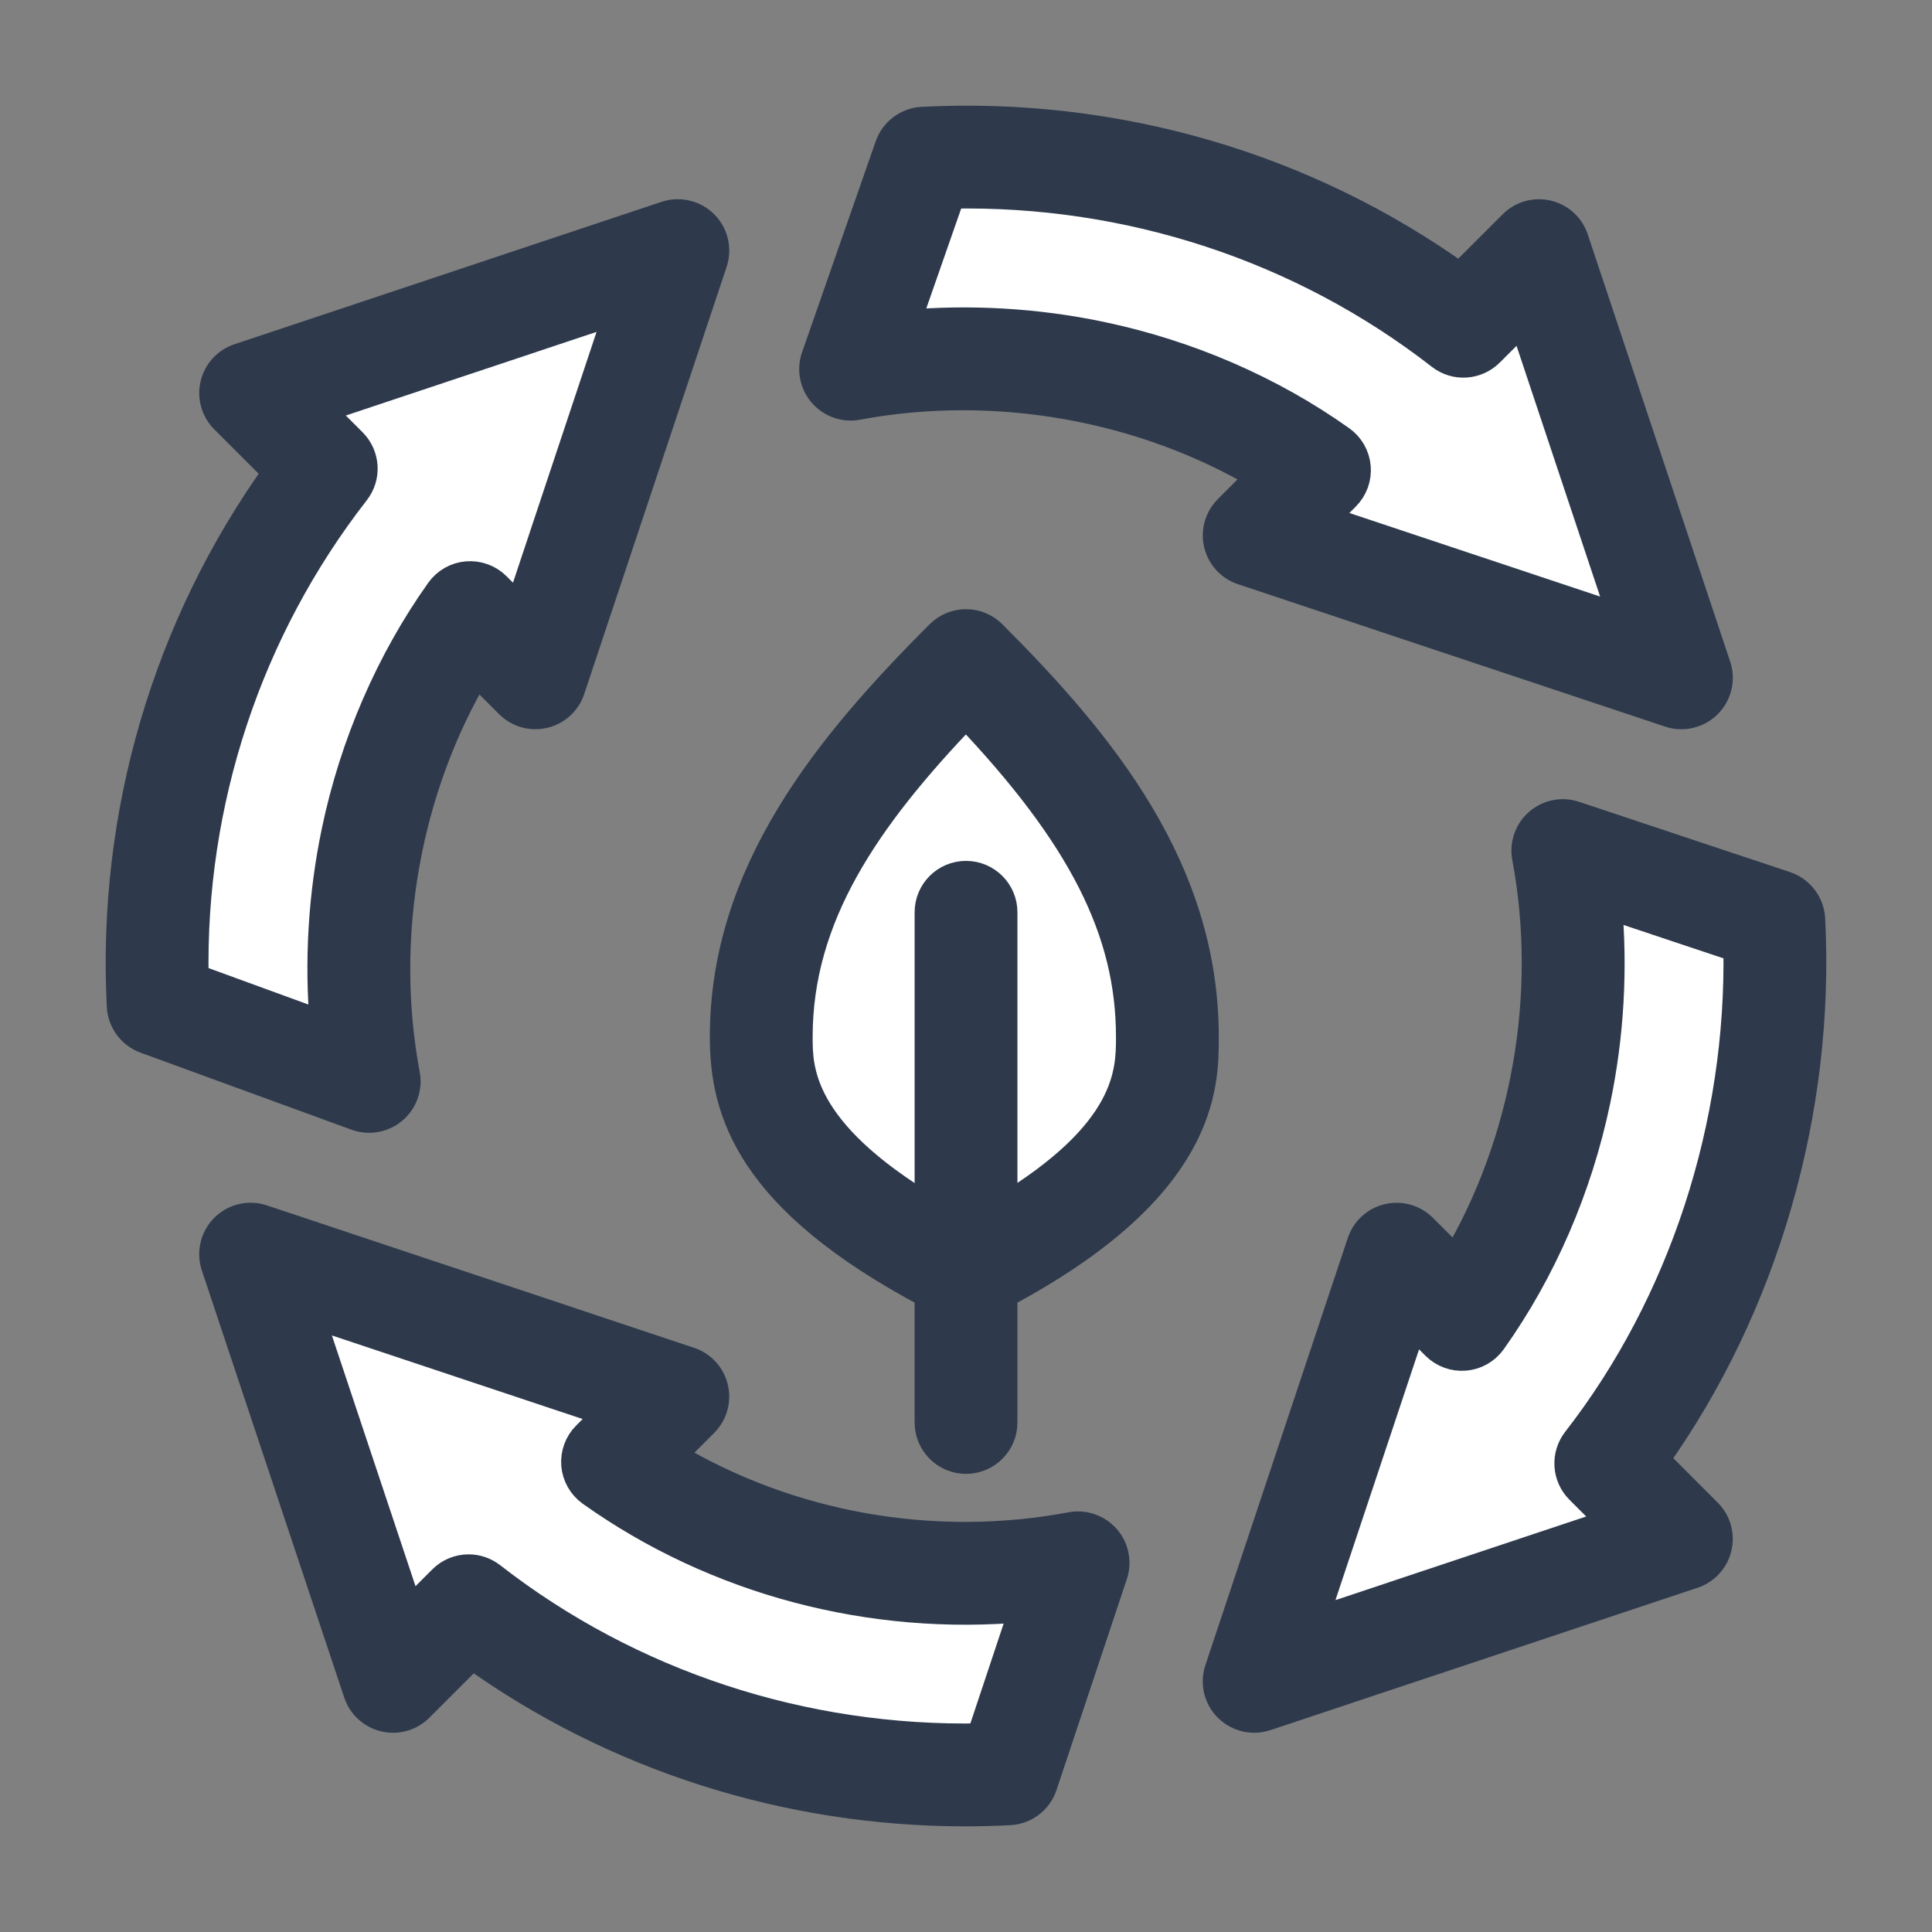
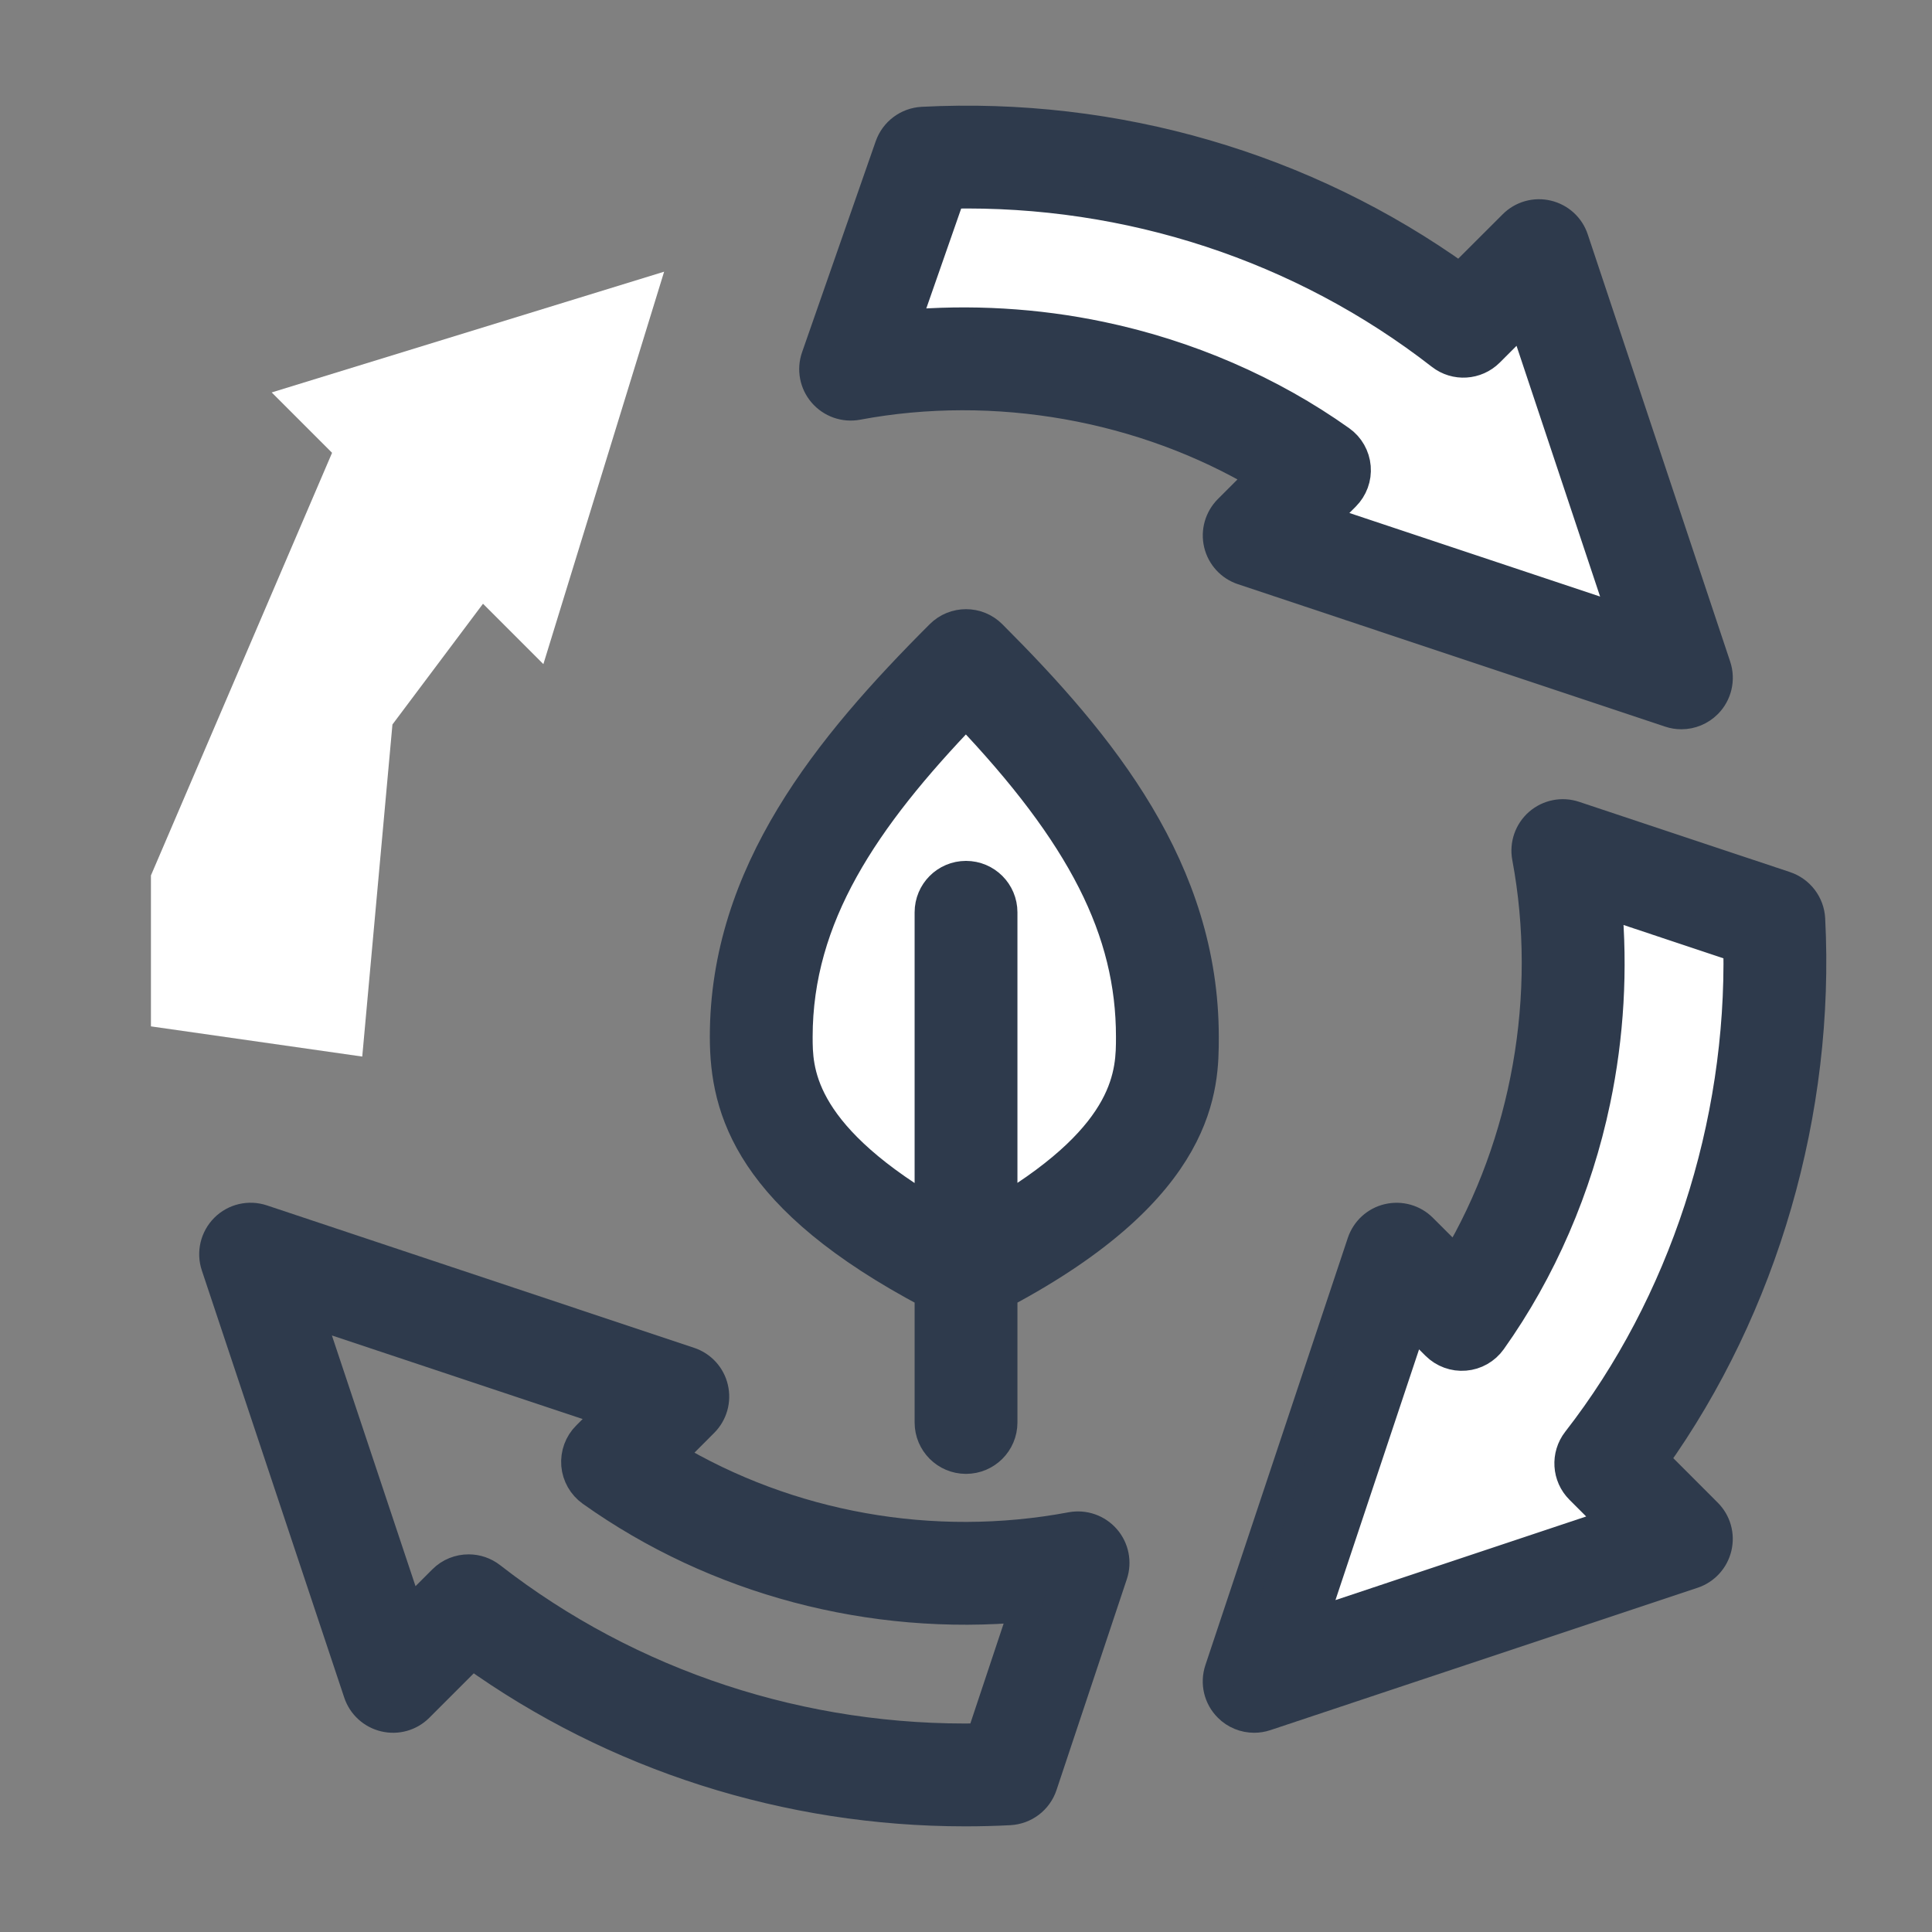
<svg xmlns="http://www.w3.org/2000/svg" width="32" height="32" viewBox="0 0 32 32" fill="none">
  <rect x="0" y="0" width="32" height="32" fill="#808080" stroke="none" />
  <path d="M15.5 2.5L14.5 6L21.5 7.5L21 9L27.5 11L25.5 4L24.5 5C24 4.833 23 4.4 23 4C23 3.6 20.667 3.167 19.5 3L15.5 2.5Z" fill="white" />
  <path d="M24.5 22L26 14.5L29 15.5V19.5L27 24L27.5 25.5L21 27.5L23 21.5L24.5 22Z" fill="white" />
-   <path d="M16.5 29.5L17.5 26H14.5L10.5 24.5L11.5 23L4.5 21L6.5 28L7.5 27L11 28.5L16.5 29.5Z" fill="white" />
  <path d="M6.5 12L6 17.5L2.5 17V14.5L5.5 7.5L4.5 6.5L11 4.5L9 11L8 10L6.5 12Z" fill="white" />
  <path d="M13 19L15.5 21L19 19V15L16 11L12.5 15.5L13 19Z" fill="white" />
  <path d="M20.773 28.45C20.616 28.45 20.462 28.389 20.348 28.274C20.186 28.113 20.13 27.875 20.202 27.659L22.561 20.583C22.627 20.385 22.791 20.235 22.993 20.188C23.196 20.14 23.41 20.2 23.557 20.348L24.114 20.904C25.282 18.941 25.723 16.486 25.294 14.199C25.255 13.99 25.33 13.775 25.49 13.635C25.651 13.495 25.874 13.45 26.076 13.518L29.57 14.682C29.805 14.761 29.968 14.975 29.981 15.222C30.145 18.406 29.205 21.64 27.39 24.18L28.274 25.065C28.422 25.212 28.482 25.425 28.434 25.628C28.386 25.831 28.237 25.995 28.039 26.061L20.963 28.419C20.901 28.44 20.837 28.45 20.773 28.45ZM23.395 21.887L21.724 26.898L26.735 25.227L26.171 24.663C25.957 24.449 25.936 24.108 26.122 23.868C27.888 21.599 28.851 18.64 28.794 15.692L26.614 14.965C26.712 16.047 26.649 17.159 26.424 18.23C26.123 19.67 25.528 21.044 24.703 22.203C24.6 22.347 24.439 22.439 24.263 22.453C24.087 22.468 23.913 22.404 23.787 22.279L23.395 21.887Z" fill="#2E3A4C" stroke="#2E3A4C" stroke-width="0.5" />
  <path d="M27.849 11.829C27.786 11.829 27.721 11.819 27.659 11.798L20.583 9.439C20.385 9.373 20.236 9.21 20.188 9.007C20.14 8.804 20.201 8.591 20.348 8.443L20.905 7.886C18.941 6.718 16.486 6.277 14.2 6.706C13.989 6.745 13.773 6.669 13.633 6.506C13.493 6.344 13.45 6.119 13.521 5.916L14.741 2.421C14.822 2.191 15.034 2.032 15.278 2.019C18.479 1.854 21.62 2.771 24.181 4.61L25.066 3.726C25.213 3.578 25.426 3.518 25.629 3.566C25.832 3.614 25.996 3.763 26.061 3.961L28.42 11.037C28.492 11.253 28.436 11.491 28.275 11.652C28.16 11.767 28.006 11.829 27.849 11.829ZM21.887 8.606L26.898 10.276L25.228 5.265L24.664 5.829C24.449 6.043 24.108 6.065 23.869 5.878C21.566 4.086 18.694 3.144 15.742 3.206L14.981 5.385C16.058 5.289 17.165 5.352 18.231 5.576C19.671 5.877 21.044 6.472 22.203 7.297C22.348 7.4 22.439 7.561 22.454 7.737C22.469 7.914 22.405 8.087 22.28 8.213L21.887 8.606Z" fill="#2E3A4C" stroke="#2E3A4C" stroke-width="0.5" />
-   <path d="M6.114 18.513C6.045 18.513 5.975 18.501 5.908 18.477L2.414 17.201C2.187 17.118 2.032 16.908 2.019 16.667C1.856 13.498 2.773 10.377 4.61 7.819L3.726 6.935C3.579 6.788 3.518 6.574 3.566 6.372C3.614 6.169 3.763 6.005 3.961 5.939L11.037 3.58C11.253 3.509 11.492 3.565 11.653 3.726C11.814 3.887 11.87 4.125 11.798 4.341L9.439 11.417C9.373 11.615 9.21 11.765 9.007 11.812C8.804 11.86 8.591 11.8 8.443 11.652L7.886 11.095C6.718 13.059 6.277 15.514 6.706 17.801C6.746 18.013 6.668 18.231 6.503 18.371C6.393 18.464 6.255 18.513 6.114 18.513ZM3.206 16.21L5.384 17.005C5.289 15.932 5.354 14.831 5.576 13.77C5.877 12.33 6.473 10.956 7.297 9.797C7.4 9.653 7.561 9.561 7.737 9.547C7.913 9.532 8.088 9.596 8.213 9.721L8.606 10.114L10.276 5.102L5.265 6.773L5.829 7.337C6.043 7.551 6.065 7.892 5.878 8.132C4.087 10.433 3.146 13.287 3.206 16.21Z" fill="#2E3A4C" stroke="#2E3A4C" stroke-width="0.5" />
  <path d="M15.987 30C13.043 30 10.184 29.088 7.819 27.39L6.935 28.274C6.788 28.422 6.575 28.482 6.372 28.434C6.169 28.386 6.005 28.237 5.939 28.039L3.58 20.963C3.508 20.747 3.565 20.509 3.726 20.347C3.887 20.186 4.125 20.13 4.341 20.202L11.417 22.561C11.615 22.627 11.765 22.79 11.812 22.993C11.86 23.196 11.8 23.409 11.652 23.557L11.095 24.115C13.063 25.295 15.448 25.725 17.745 25.294C17.955 25.255 18.169 25.33 18.309 25.49C18.45 25.651 18.494 25.874 18.427 26.076L17.262 29.57C17.184 29.805 16.97 29.968 16.722 29.981C16.477 29.994 16.232 30 15.987 30ZM7.762 25.995C7.892 25.995 8.022 26.037 8.131 26.122C10.433 27.913 13.303 28.855 16.253 28.794L16.979 26.615C14.435 26.85 11.865 26.174 9.797 24.703C9.653 24.6 9.561 24.439 9.546 24.263C9.532 24.086 9.595 23.912 9.721 23.787L10.113 23.394L5.102 21.724L6.773 26.735L7.337 26.171C7.453 26.054 7.607 25.995 7.762 25.995Z" fill="#2E3A4C" stroke="#2E3A4C" stroke-width="0.5" />
  <path d="M19.937 17.174C19.937 14.409 18.25 12.34 16.425 10.516C16.191 10.281 15.81 10.281 15.575 10.516C13.722 12.368 12.007 14.457 12.007 17.174C12.007 18.396 12.42 19.851 15.399 21.426V23.561C15.399 23.893 15.668 24.162 16 24.162C16.332 24.162 16.602 23.893 16.602 23.561V21.426C19.937 19.655 19.937 17.988 19.937 17.174ZM16.602 20.046V15.111C16.602 14.778 16.332 14.509 16 14.509C15.668 14.509 15.399 14.778 15.399 15.111V20.047C13.21 18.739 13.21 17.702 13.21 17.174C13.21 15.185 14.309 13.559 15.999 11.801C17.935 13.832 18.734 15.416 18.734 17.174C18.734 17.749 18.734 18.767 16.602 20.046Z" fill="#2E3A4C" stroke="#2E3A4C" stroke-width="0.5" />
</svg>